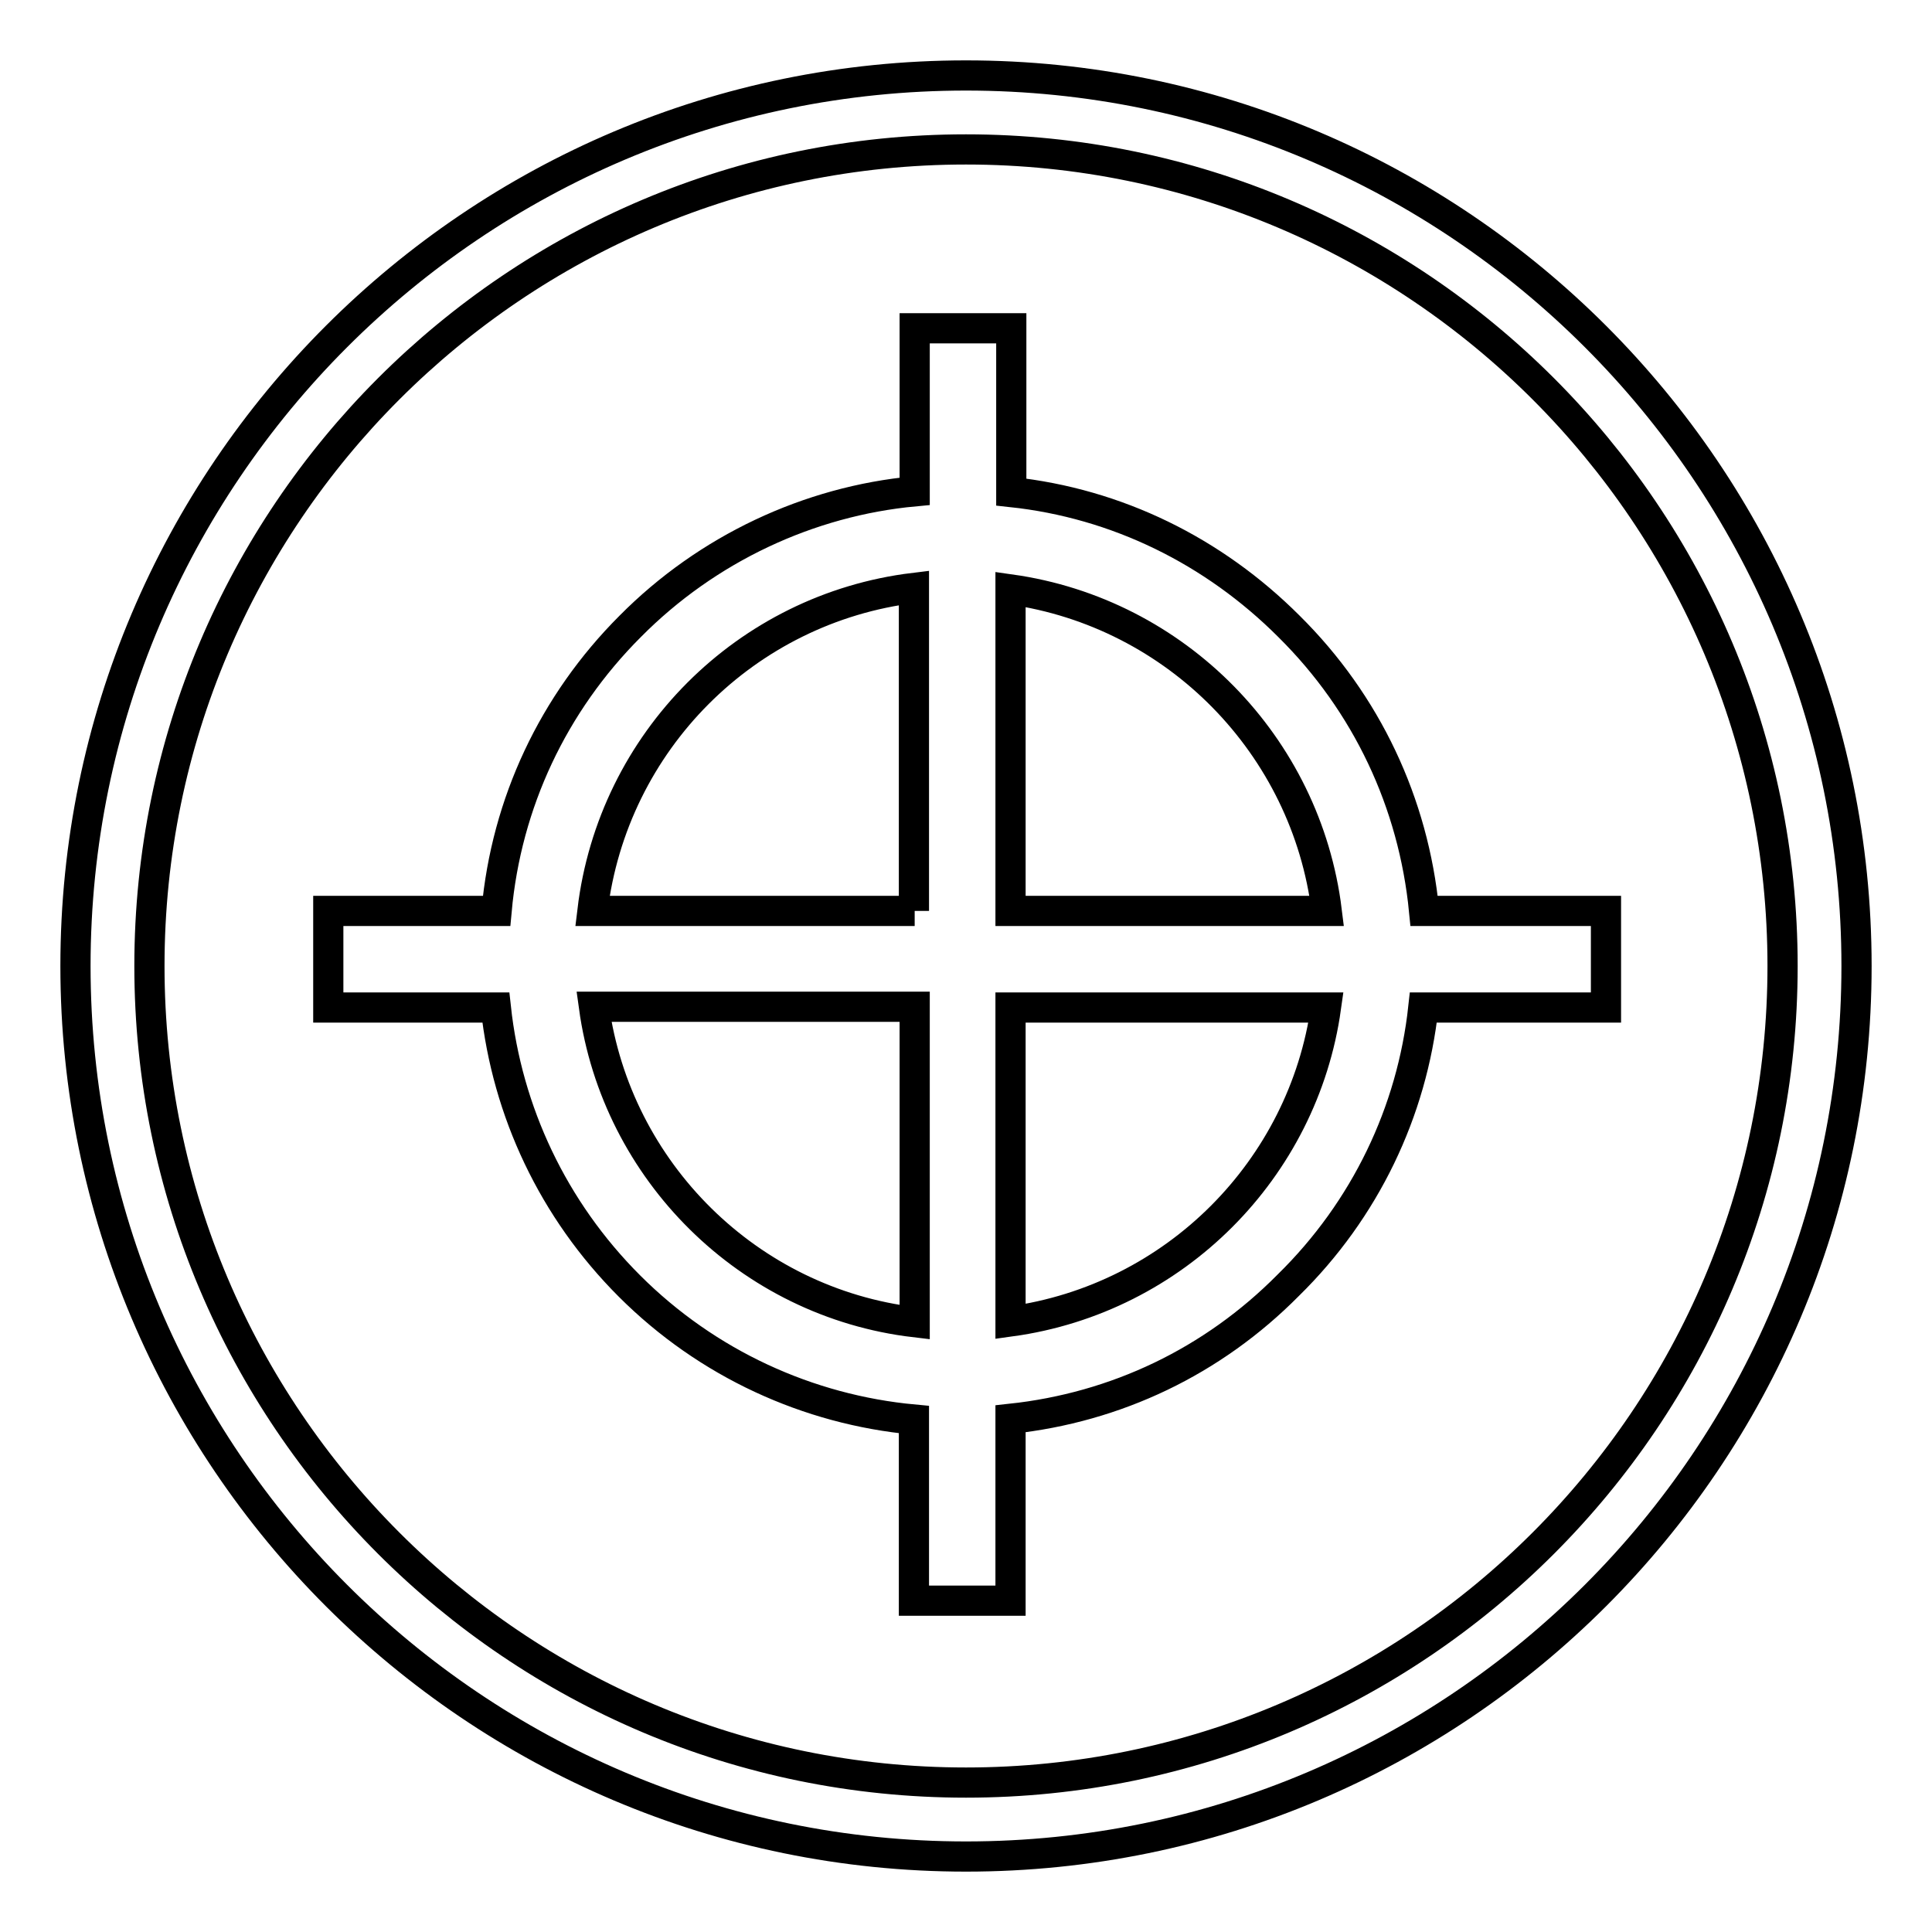
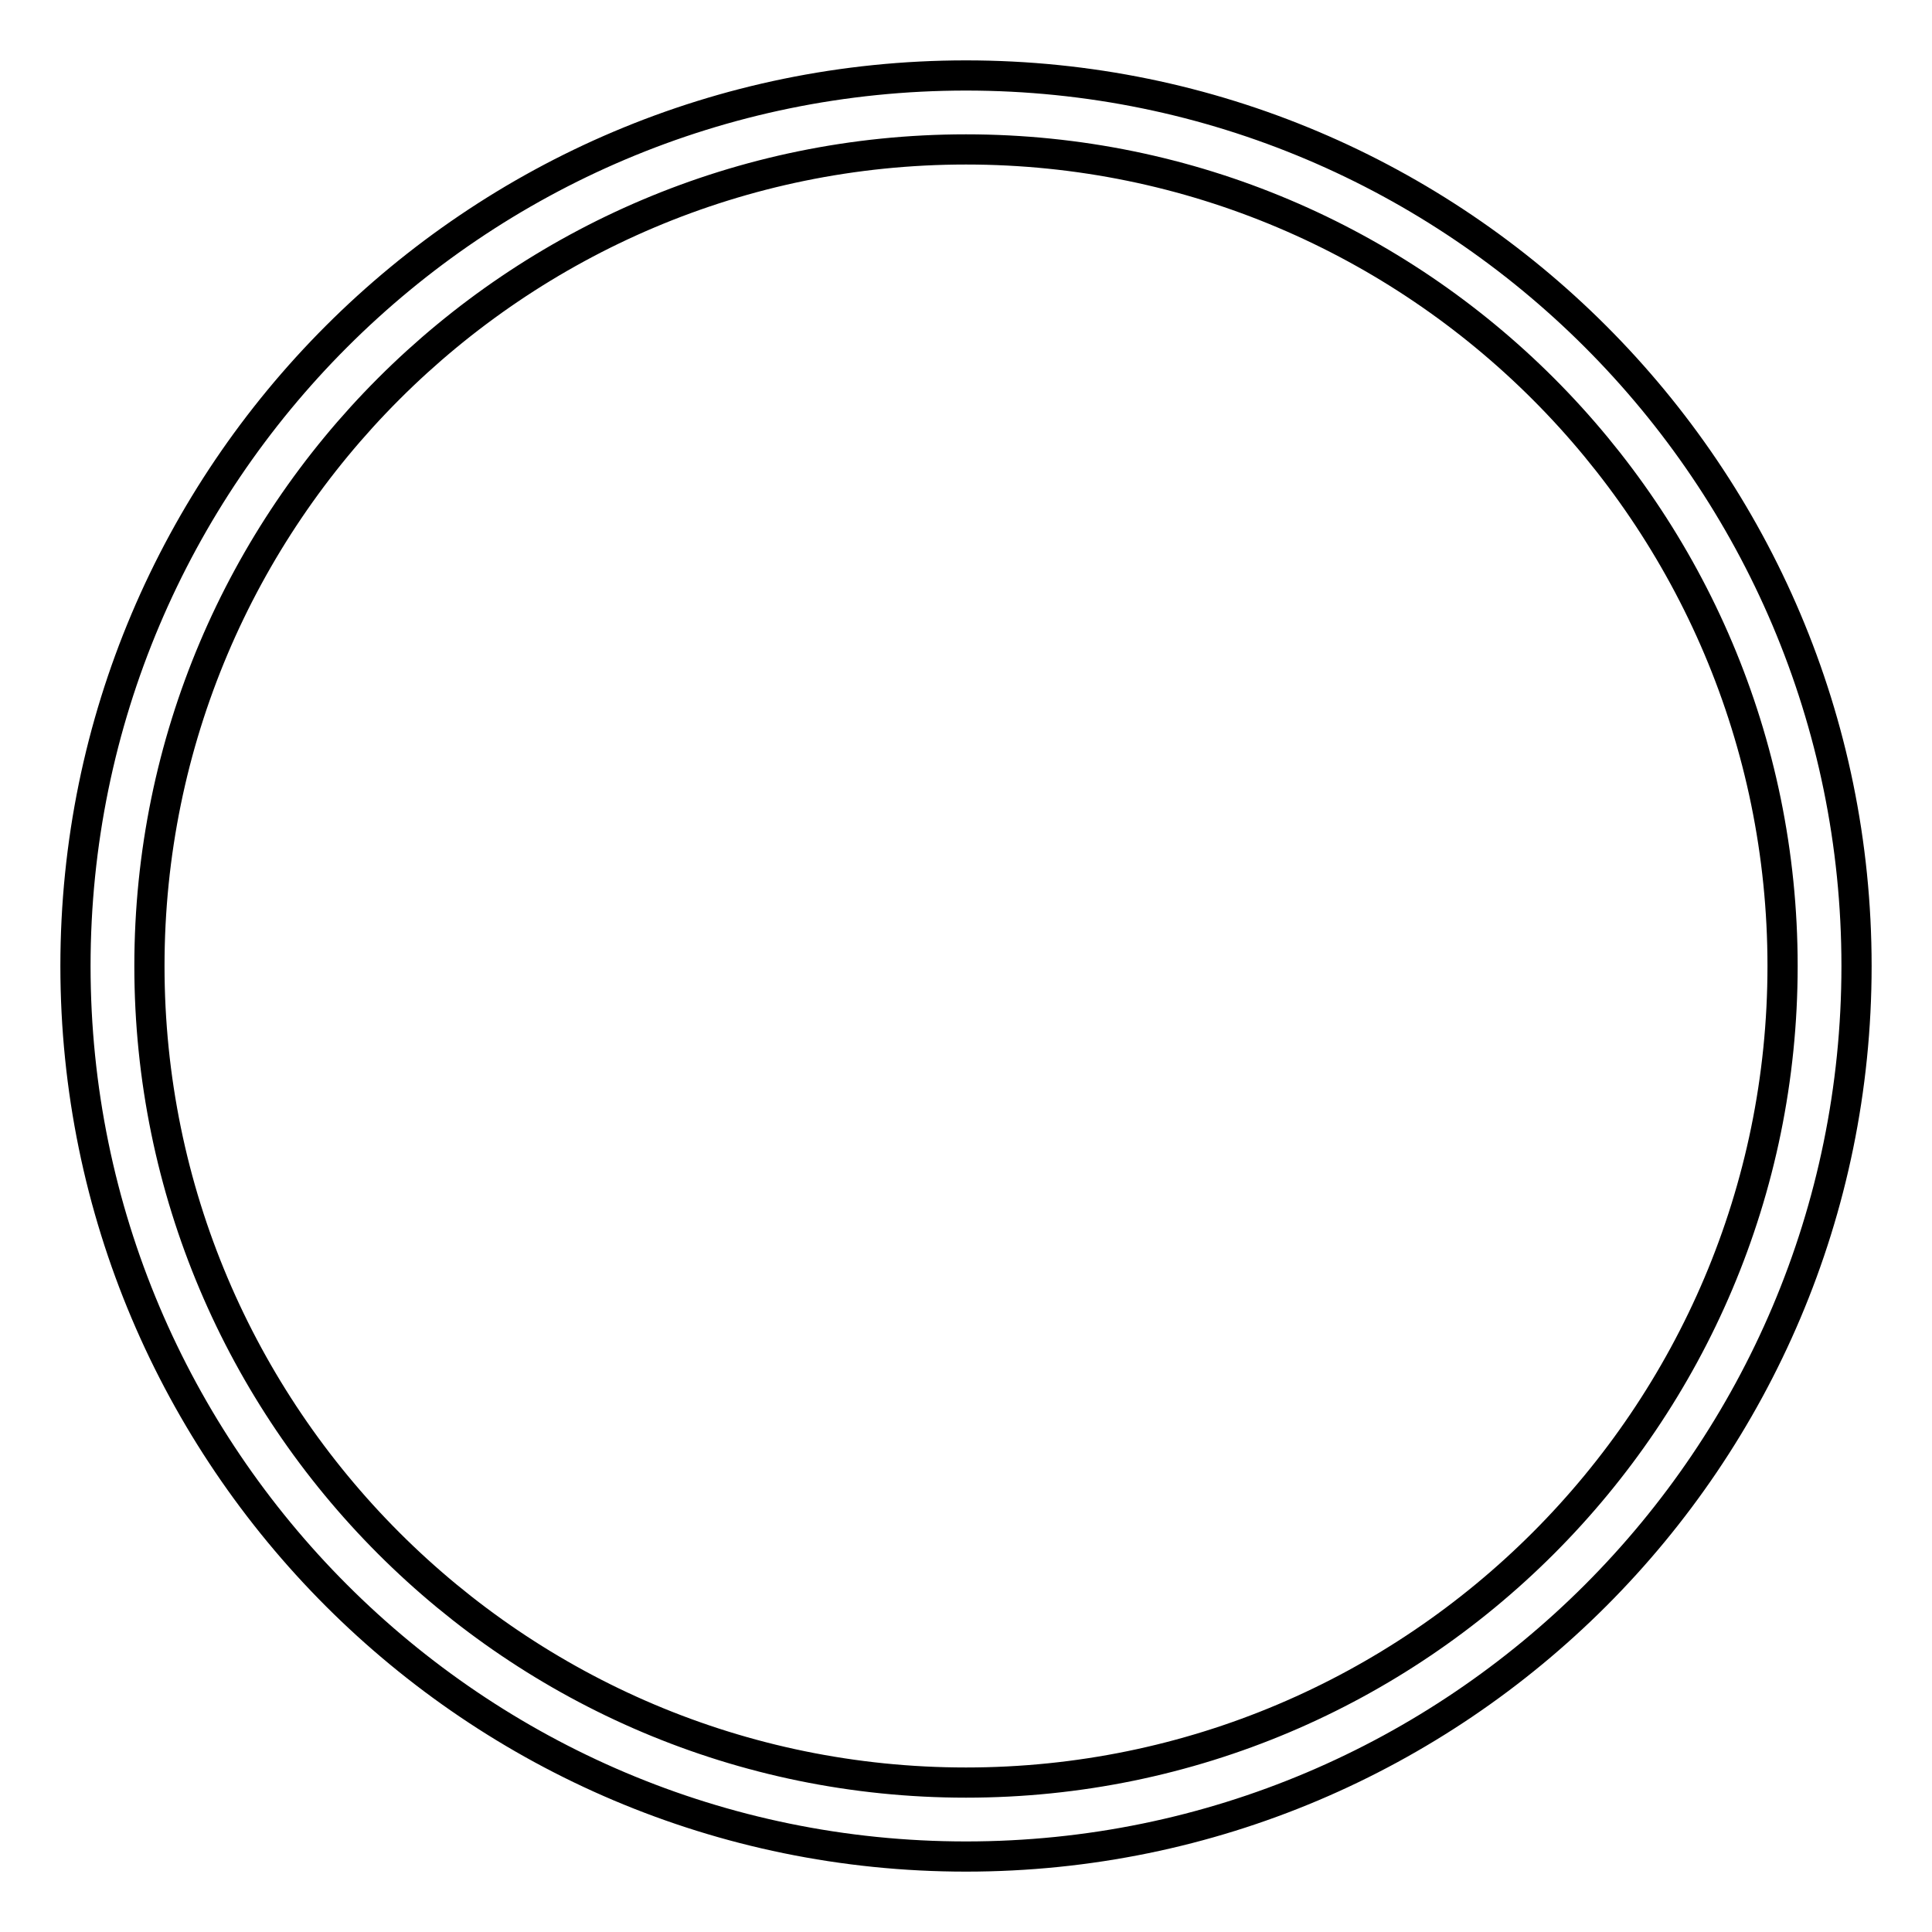
<svg xmlns="http://www.w3.org/2000/svg" version="1.1" x="0px" y="0px" viewBox="0 0 256 256" enable-background="new 0 0 256 256" xml:space="preserve">
  <g>
    <g>
      <path stroke-width="4" fill-opacity="0" stroke="#000000" d="M128,10C62.9,10,10,62.9,10,128c0,65.1,52.9,118,118,118c65.1,0,118-52.9,118-118C246,62.9,193.1,10,128,10L128,10z M128,236.2c-59.7,0-108.2-48.5-108.2-108.2S68.3,19.8,128,19.8S236.2,68.3,236.2,128C236.2,187.7,187.7,236.2,128,236.2L128,236.2z" />
-       <path stroke-width="4" fill-opacity="0" stroke="#000000" d="M188.6,133.5h24.2v-12.8h-24.1c-1.4-14.3-7.6-27.5-17.9-37.7c-10-10-22.8-16.3-36.8-17.8V43.5h-12.8v21.6c-14,1.3-27.5,7.6-37.7,17.9c-10.2,10.2-16.4,23.4-17.7,37.7H43.5v12.8h22.2c1.5,13.8,7.6,26.8,17.7,36.9c10.3,10.3,23.7,16.4,37.7,17.7v24h12.8V188c14-1.5,26.8-7.6,36.8-17.7C180.9,160.3,187.1,147.3,188.6,133.5z M121.2,175.2c-22-2.6-39.5-20-42.5-41.8h42.5V175.2z M121.2,120.7H78.5c2.7-22.5,20.4-40.1,42.6-42.8V120.7z M133.9,78.1c22,3.1,39.2,20.7,41.9,42.6h-41.9V78.1z M133.9,175.1v-41.6h41.8C172.7,154.9,155.7,172.1,133.9,175.1z" />
    </g>
  </g>
</svg>